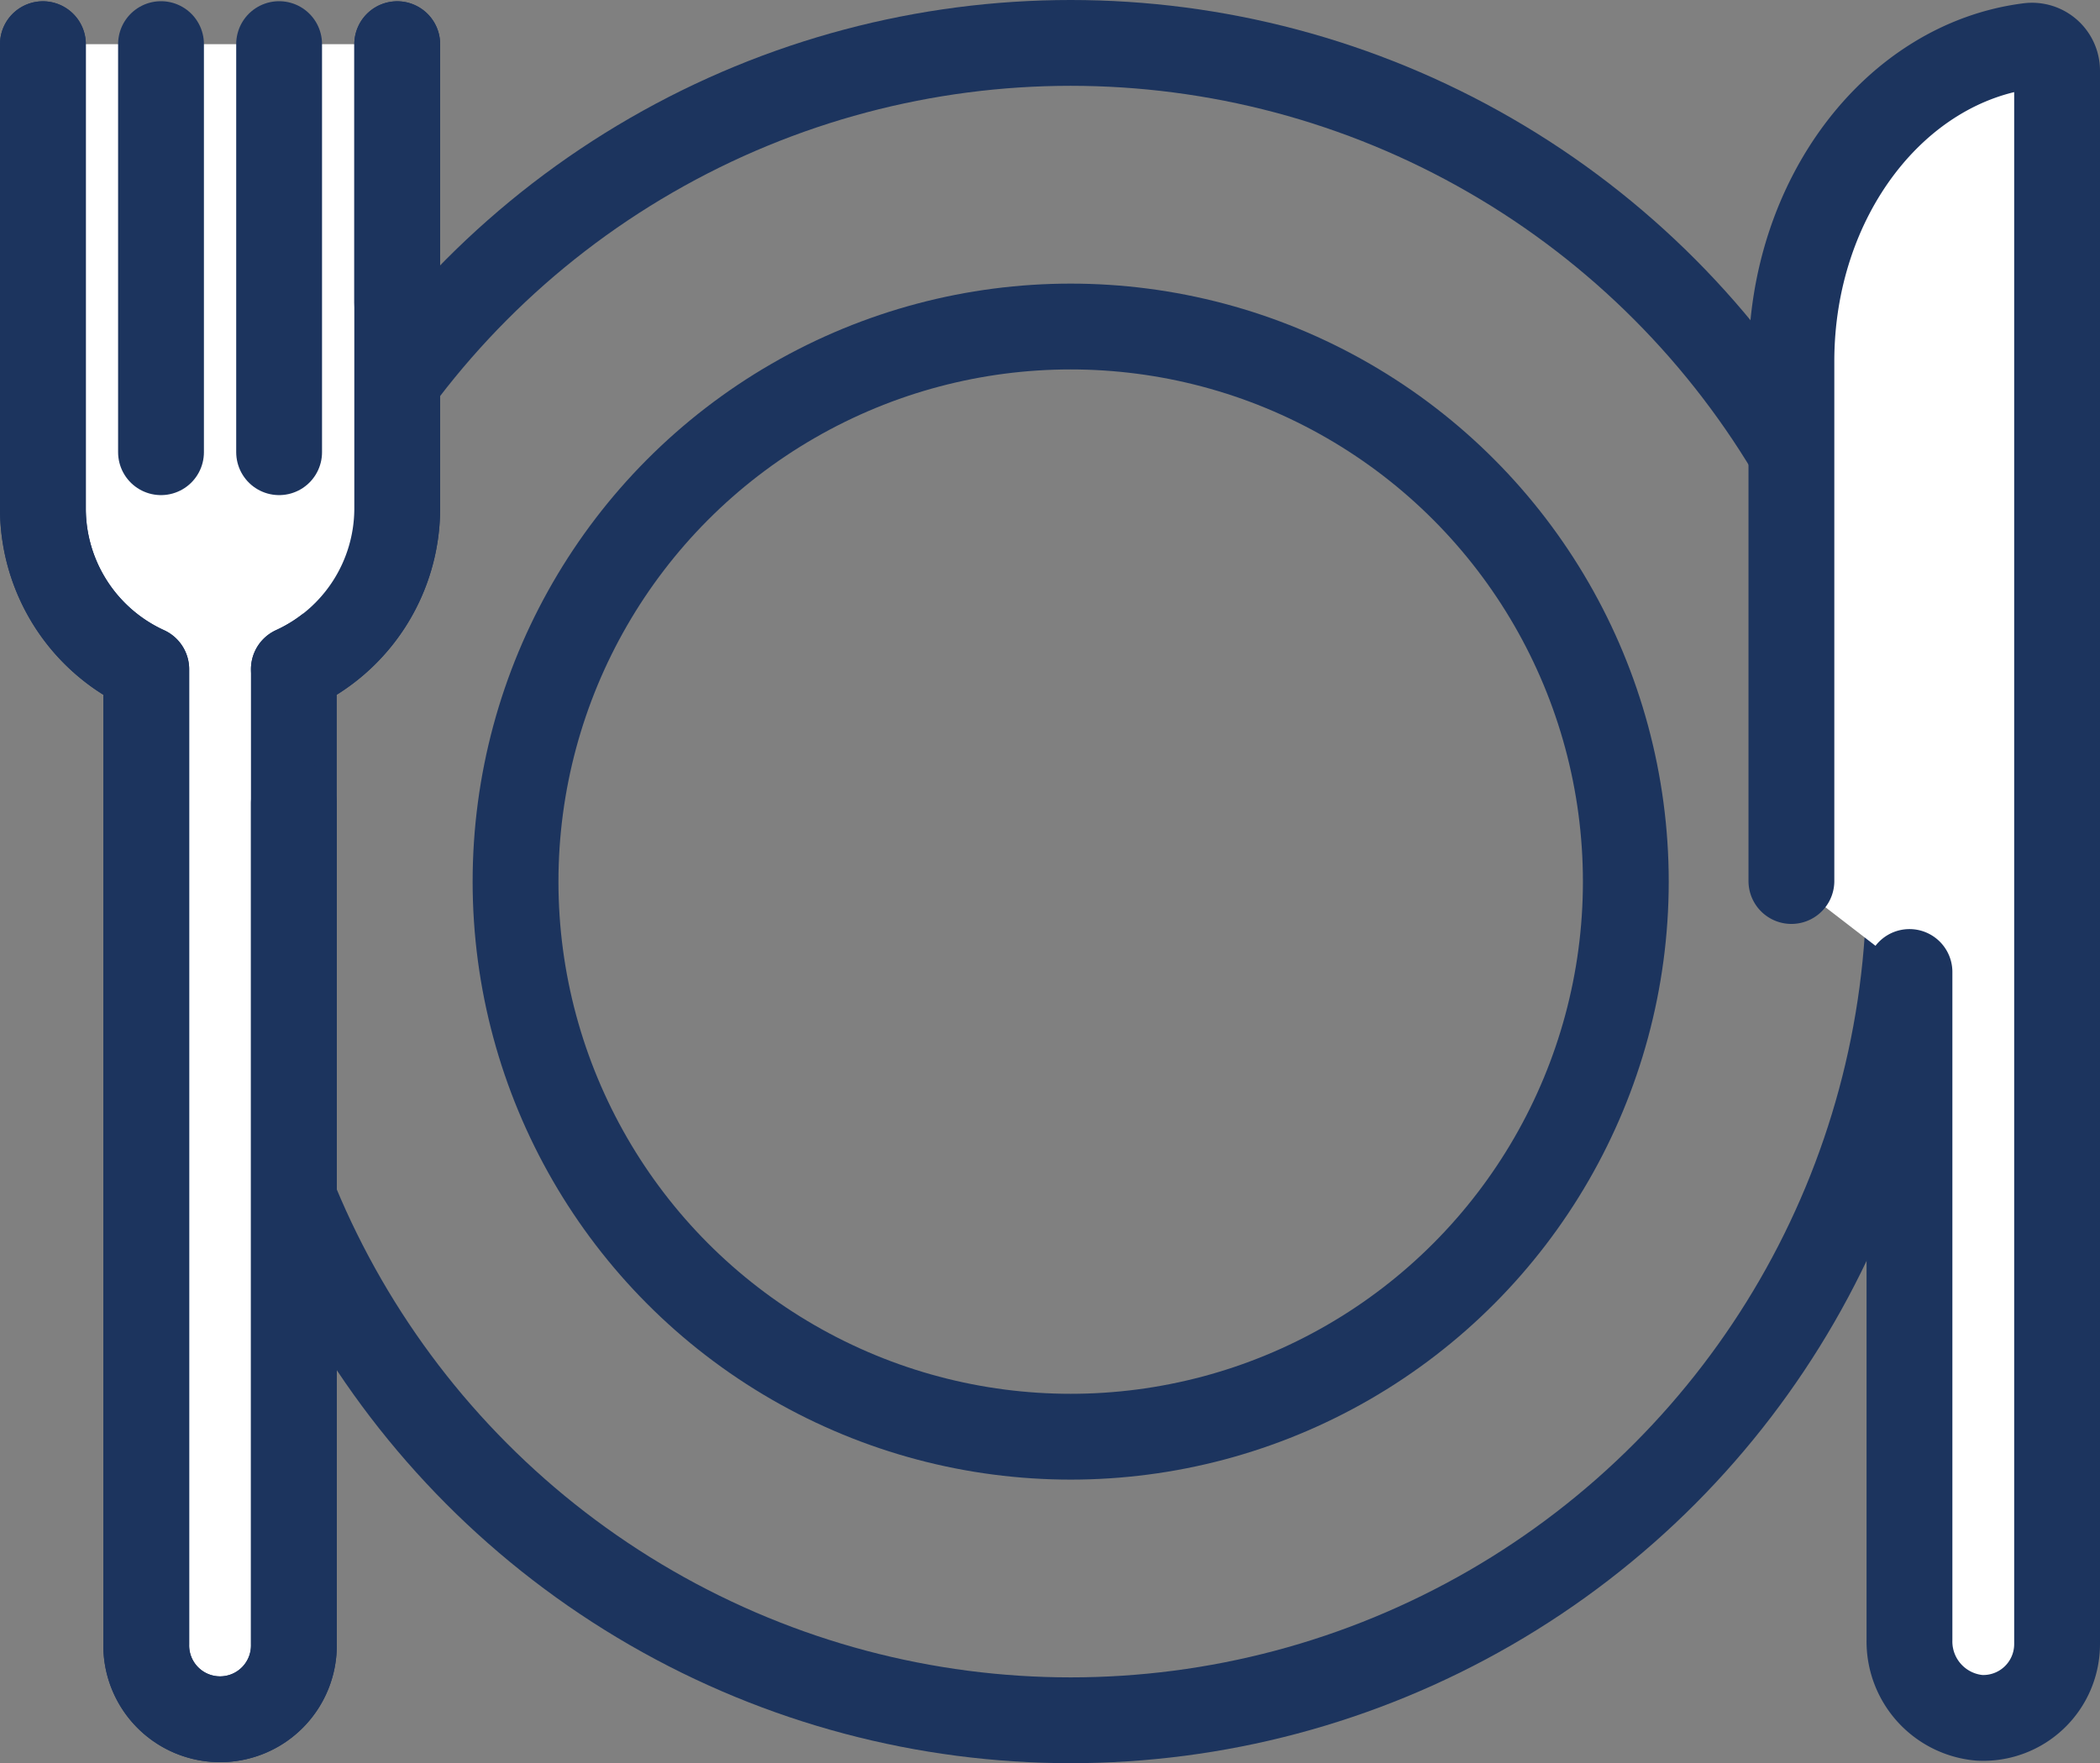
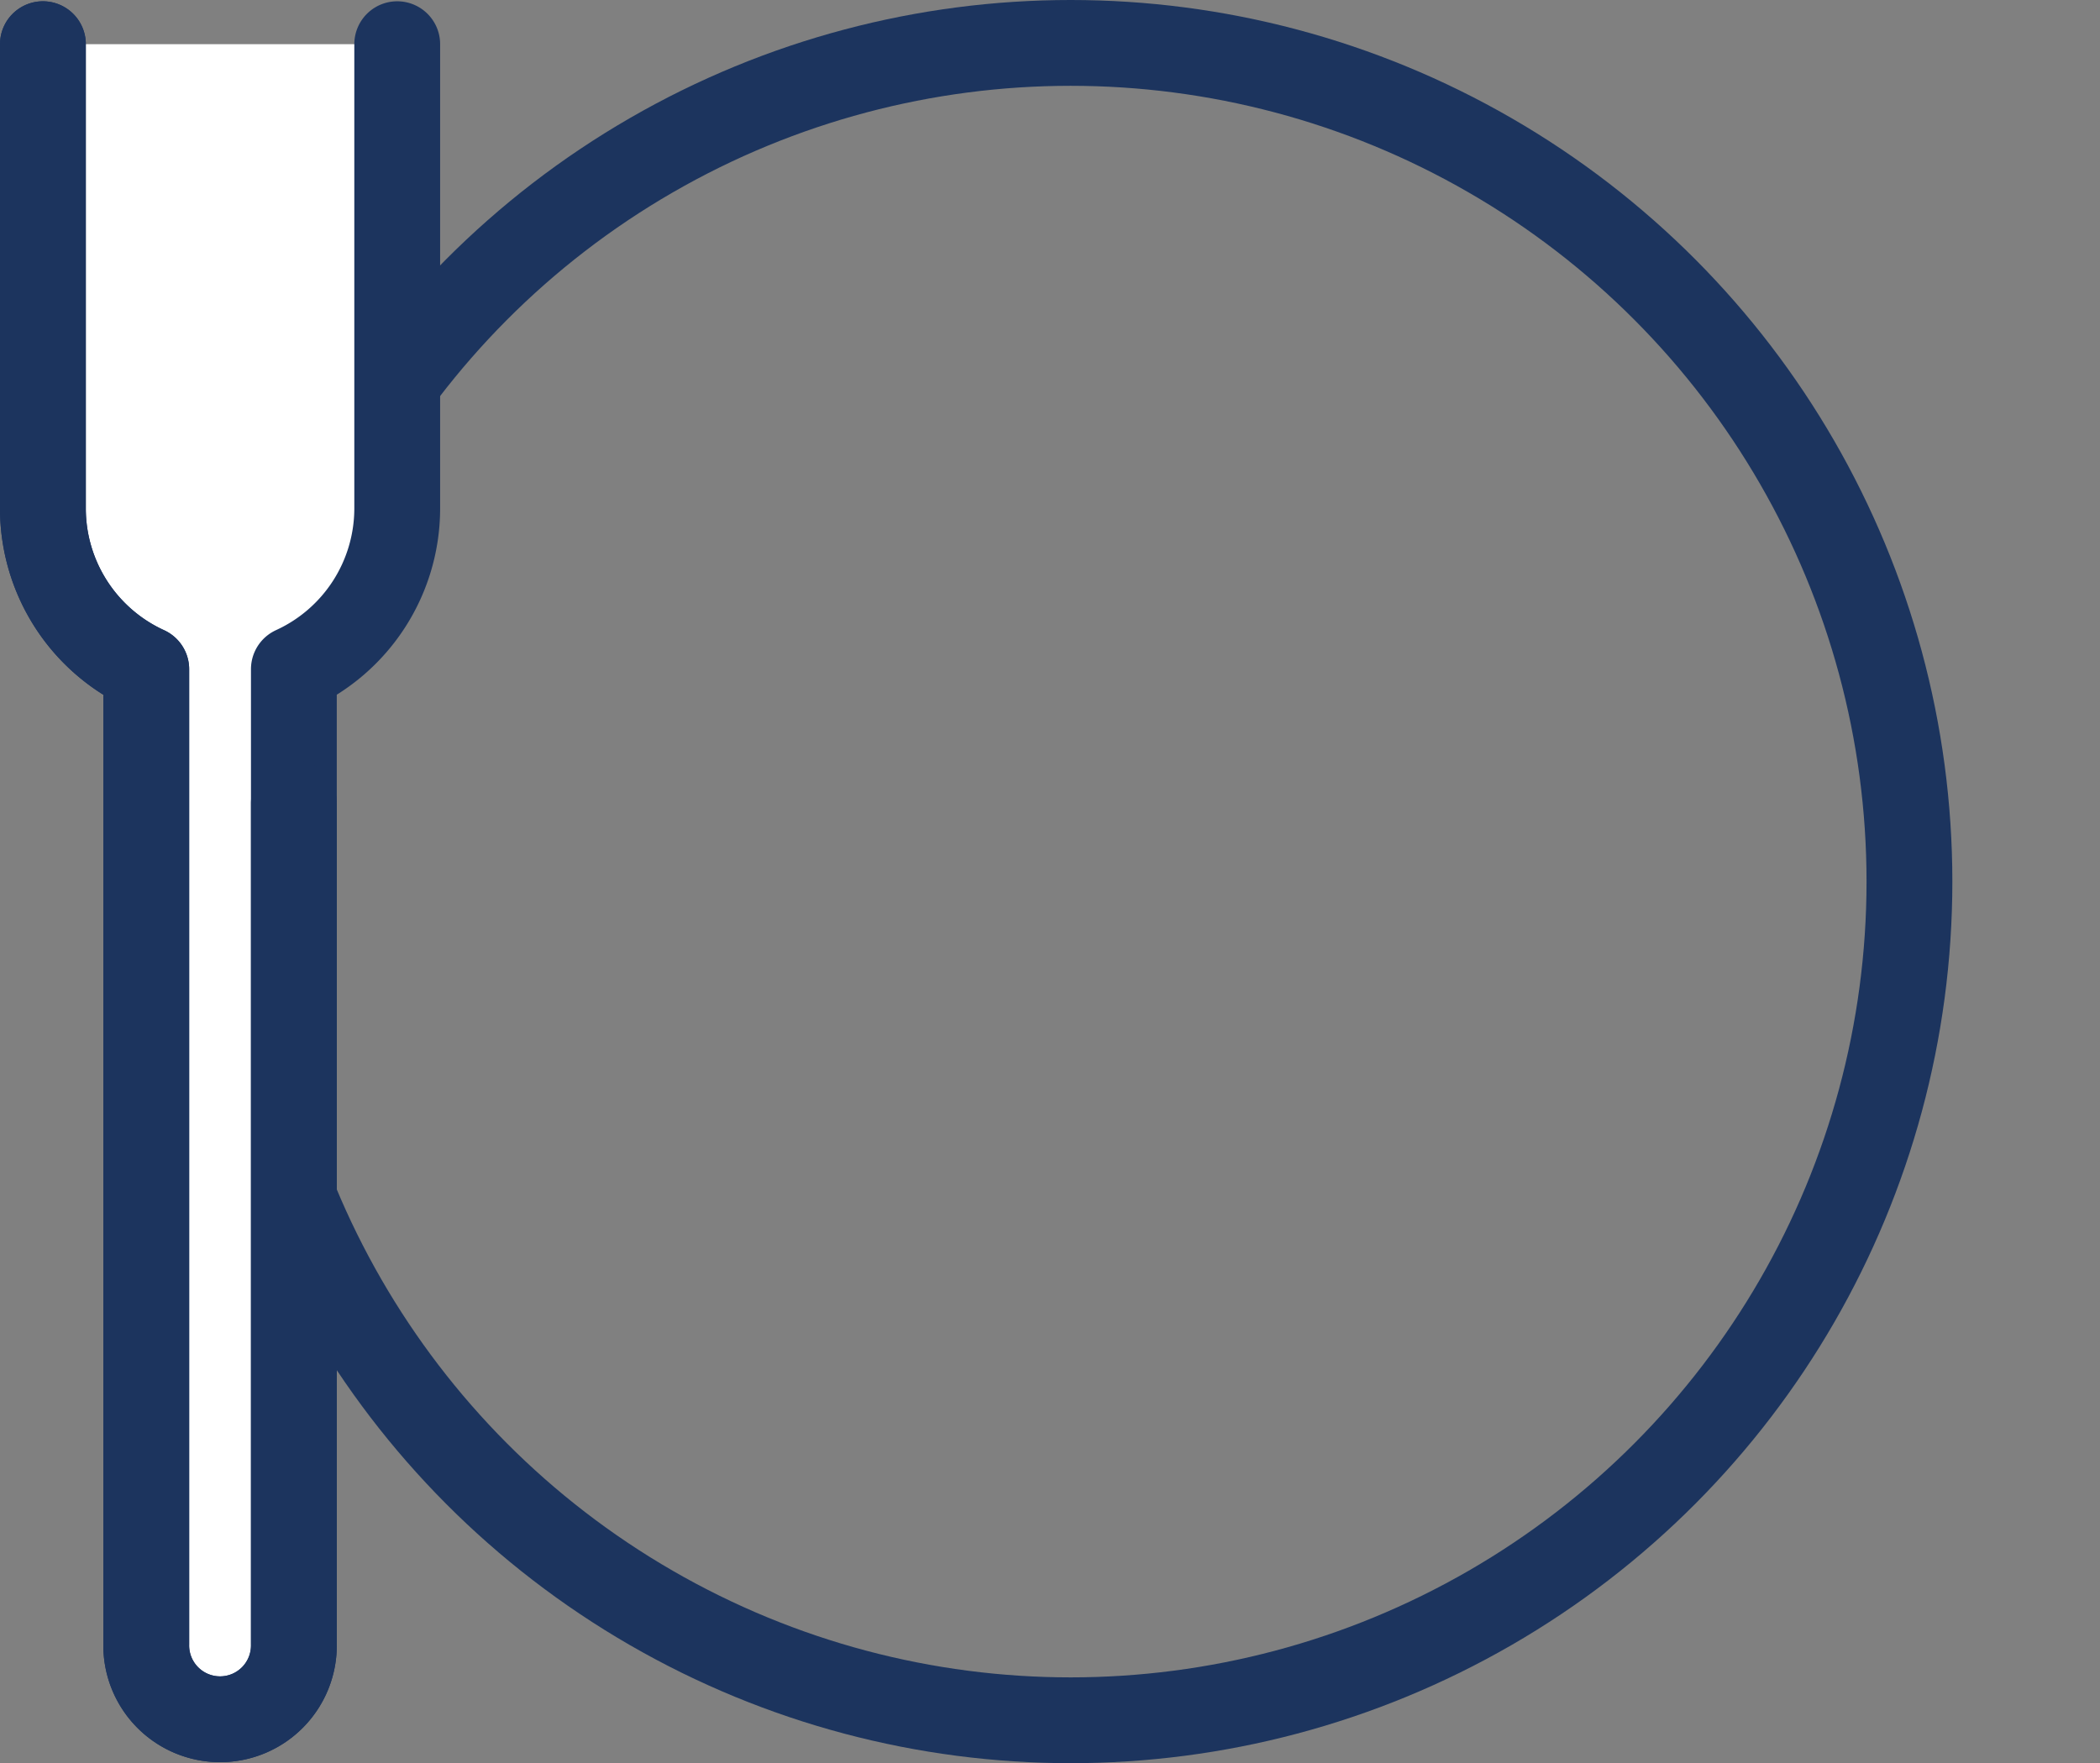
<svg xmlns="http://www.w3.org/2000/svg" width="97.884" height="82.192" viewBox="0 0 97.884 82.192">
  <rect x="0" y="0" width="97.884" height="82.192" fill="#808080" stroke="none" />
  <g id="Plateware_Icon" data-name="Plateware Icon" transform="translate(-10189.215 -5185.402)">
-     <circle id="Ellipse_18" data-name="Ellipse 18" cx="25.876" cy="25.876" r="25.876" transform="translate(10213.245 5200.623)" fill="none" stroke="#1c345e" stroke-linecap="round" stroke-linejoin="round" stroke-width="4" />
    <circle id="Ellipse_19" data-name="Ellipse 19" cx="39.096" cy="39.096" r="39.096" transform="translate(10200.025 5187.402)" fill="none" stroke="#1c345e" stroke-linecap="round" stroke-linejoin="round" stroke-width="4" />
    <path id="Path_11555" data-name="Path 11555" d="M615.745,343.1v21.651a8.24,8.24,0,0,0,4.817,7.485v45.449a3.441,3.441,0,1,0,6.881,0V372.233a8.243,8.243,0,0,0,4.817-7.487V343.1" transform="translate(9575.47 4844.362)" fill="#fff" stroke="#1c345e" stroke-linecap="round" stroke-linejoin="round" stroke-width="4" />
-     <path id="Path_11556" data-name="Path 11556" d="M625.075,372.233a8.243,8.243,0,0,0,4.817-7.487V343.1" transform="translate(9577.838 4844.362)" fill="#fff" stroke="#1c345e" stroke-linecap="round" stroke-linejoin="round" stroke-width="4" />
    <path id="Path_11557" data-name="Path 11557" d="M615.745,343.1v21.651a8.24,8.24,0,0,0,4.817,7.485v45.449a3.441,3.441,0,1,0,6.881,0V378.488" transform="translate(9575.47 4844.362)" fill="none" stroke="#1c345e" stroke-linecap="round" stroke-linejoin="round" stroke-width="4" />
    <g id="Group_493" data-name="Group 493" transform="translate(10196.72 5187.458)">
-       <line id="Line_110" data-name="Line 110" y2="19.024" fill="none" stroke="#1c345e" stroke-linecap="round" stroke-linejoin="round" stroke-width="4" />
-       <line id="Line_111" data-name="Line 111" y2="19.024" transform="translate(5.505)" fill="none" stroke="#1c345e" stroke-linecap="round" stroke-linejoin="round" stroke-width="4" />
-     </g>
-     <path id="Path_11559" data-name="Path 11559" d="M686.249,386.335v31.137a3.573,3.573,0,0,0,3.256,3.63,3.441,3.441,0,0,0,3.625-3.435V344.322a1.168,1.168,0,0,0-1.3-1.161c-6.228.777-11.084,7.065-11.084,14.706v24.227" transform="translate(9591.969 4844.377)" fill="#fff" stroke="#1c345e" stroke-linecap="round" stroke-linejoin="round" stroke-width="4" />
+       </g>
  </g>
</svg>